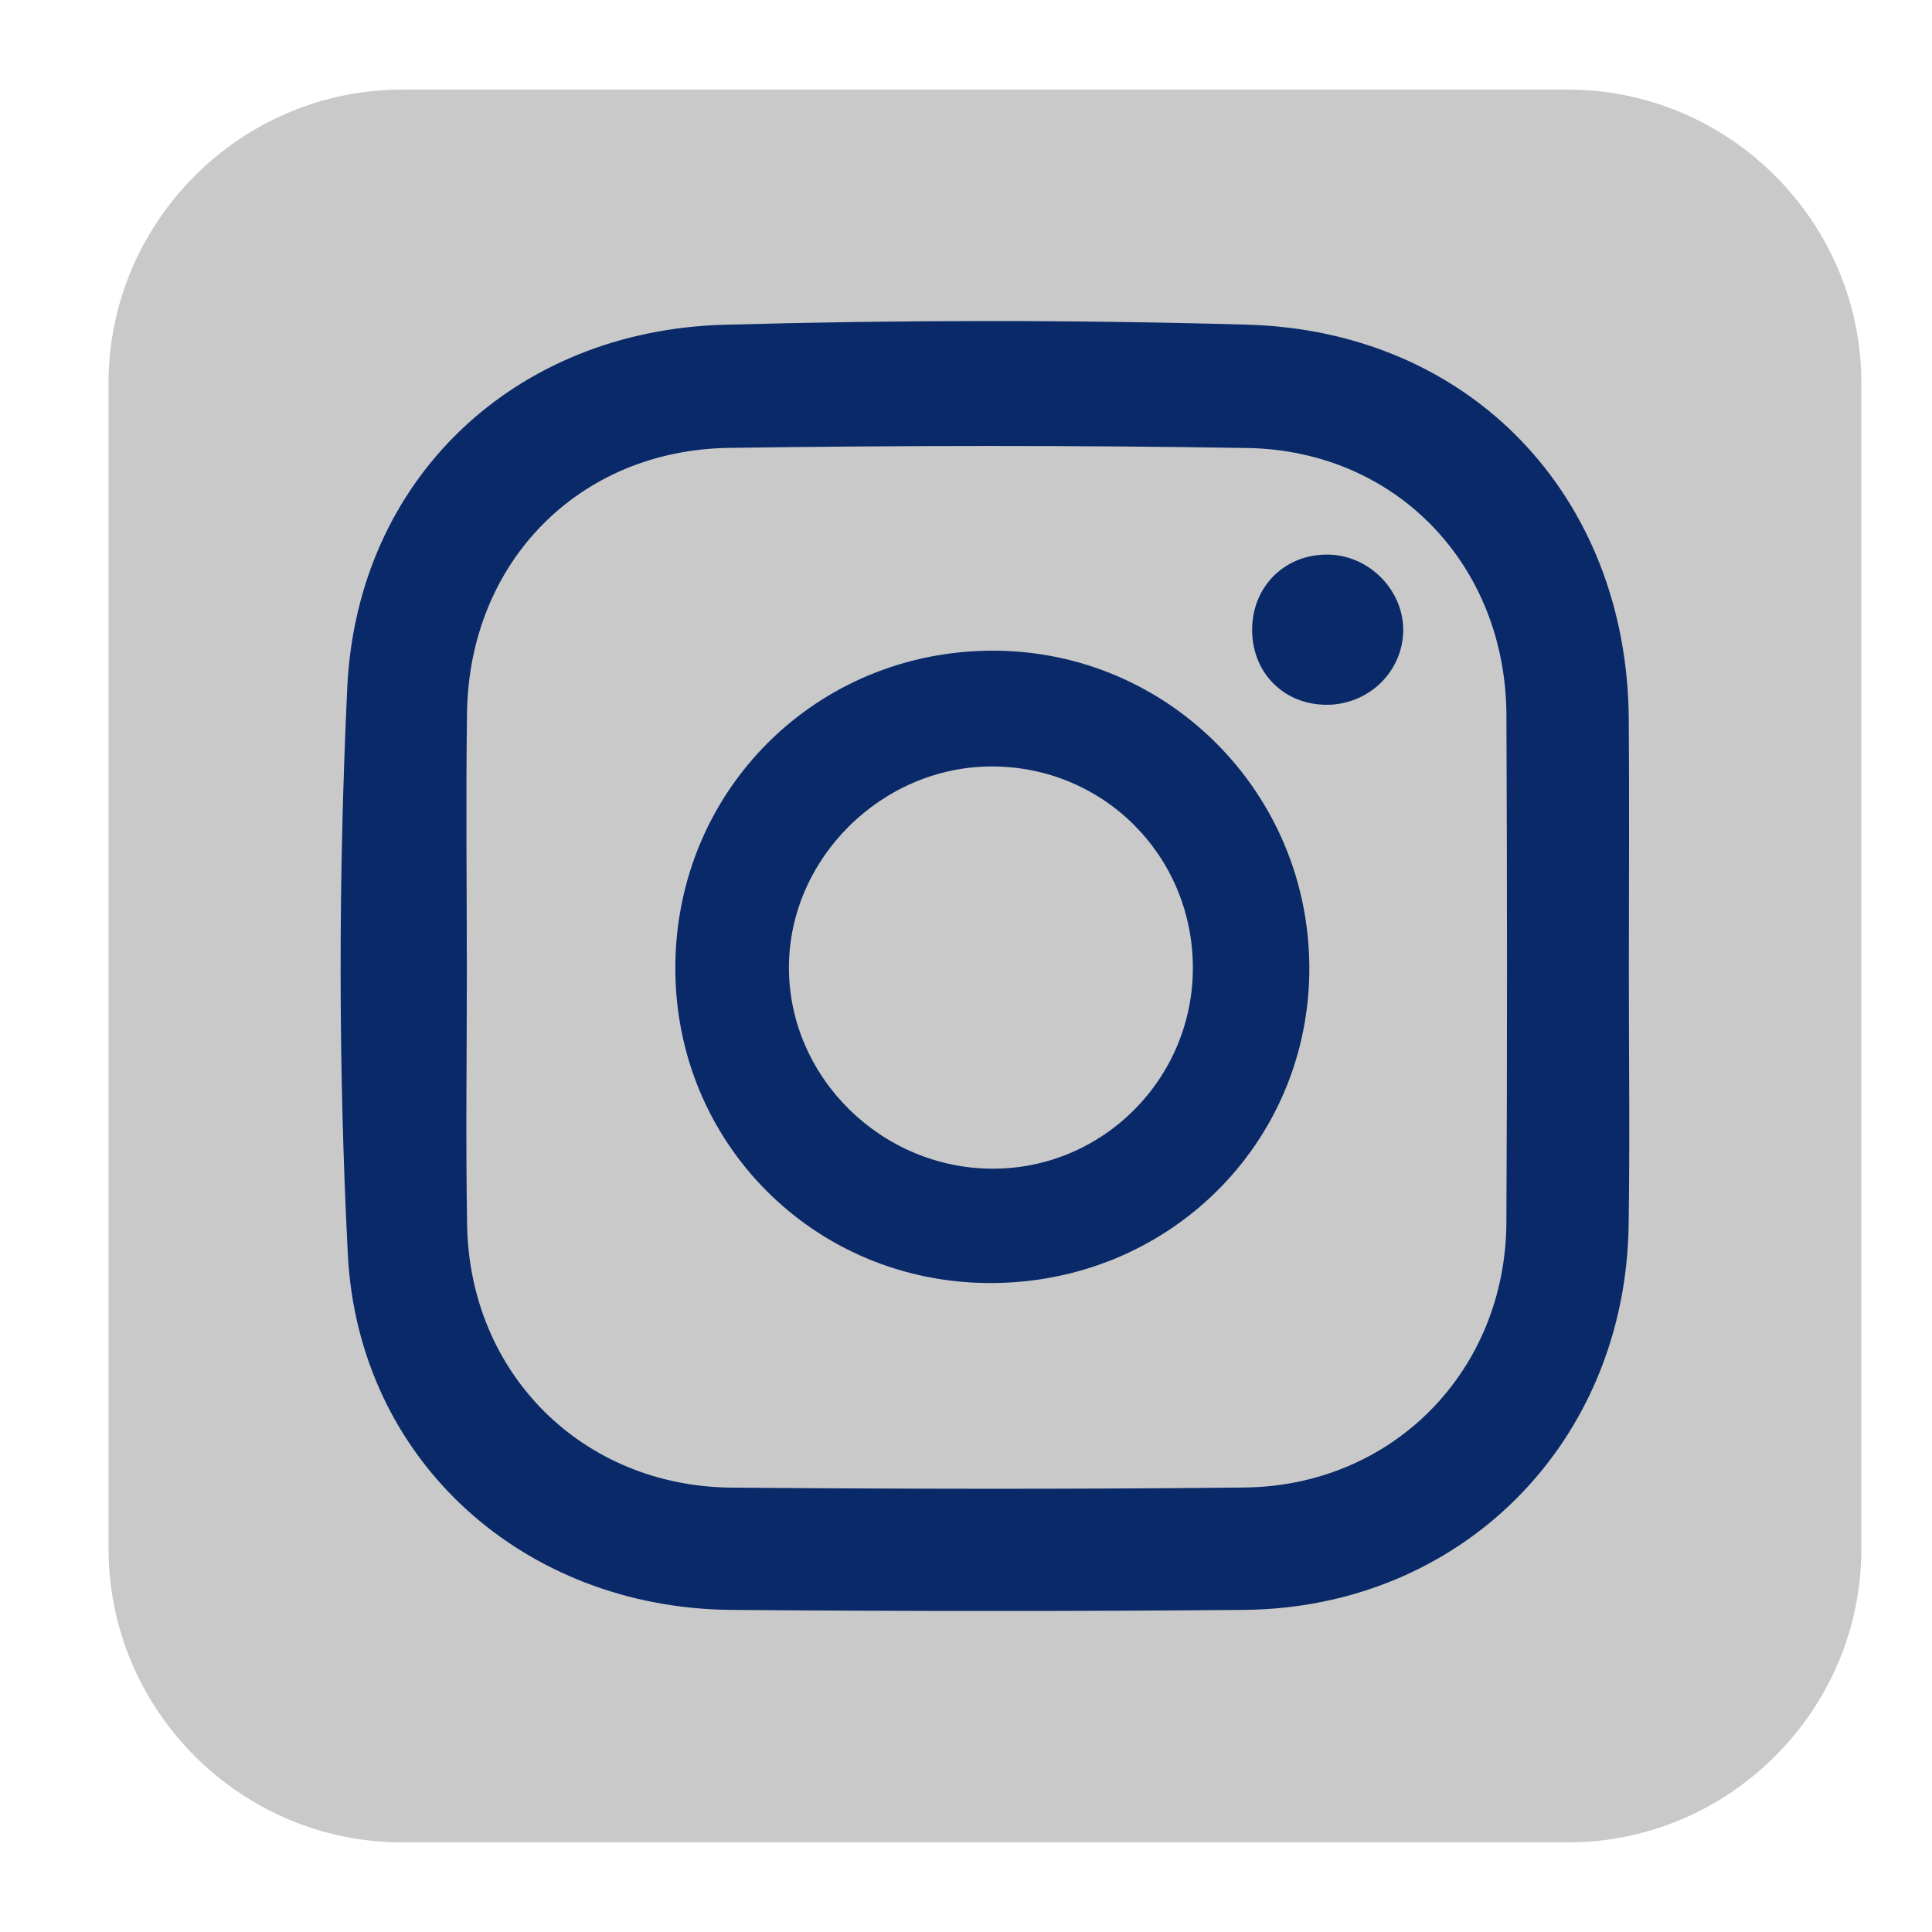
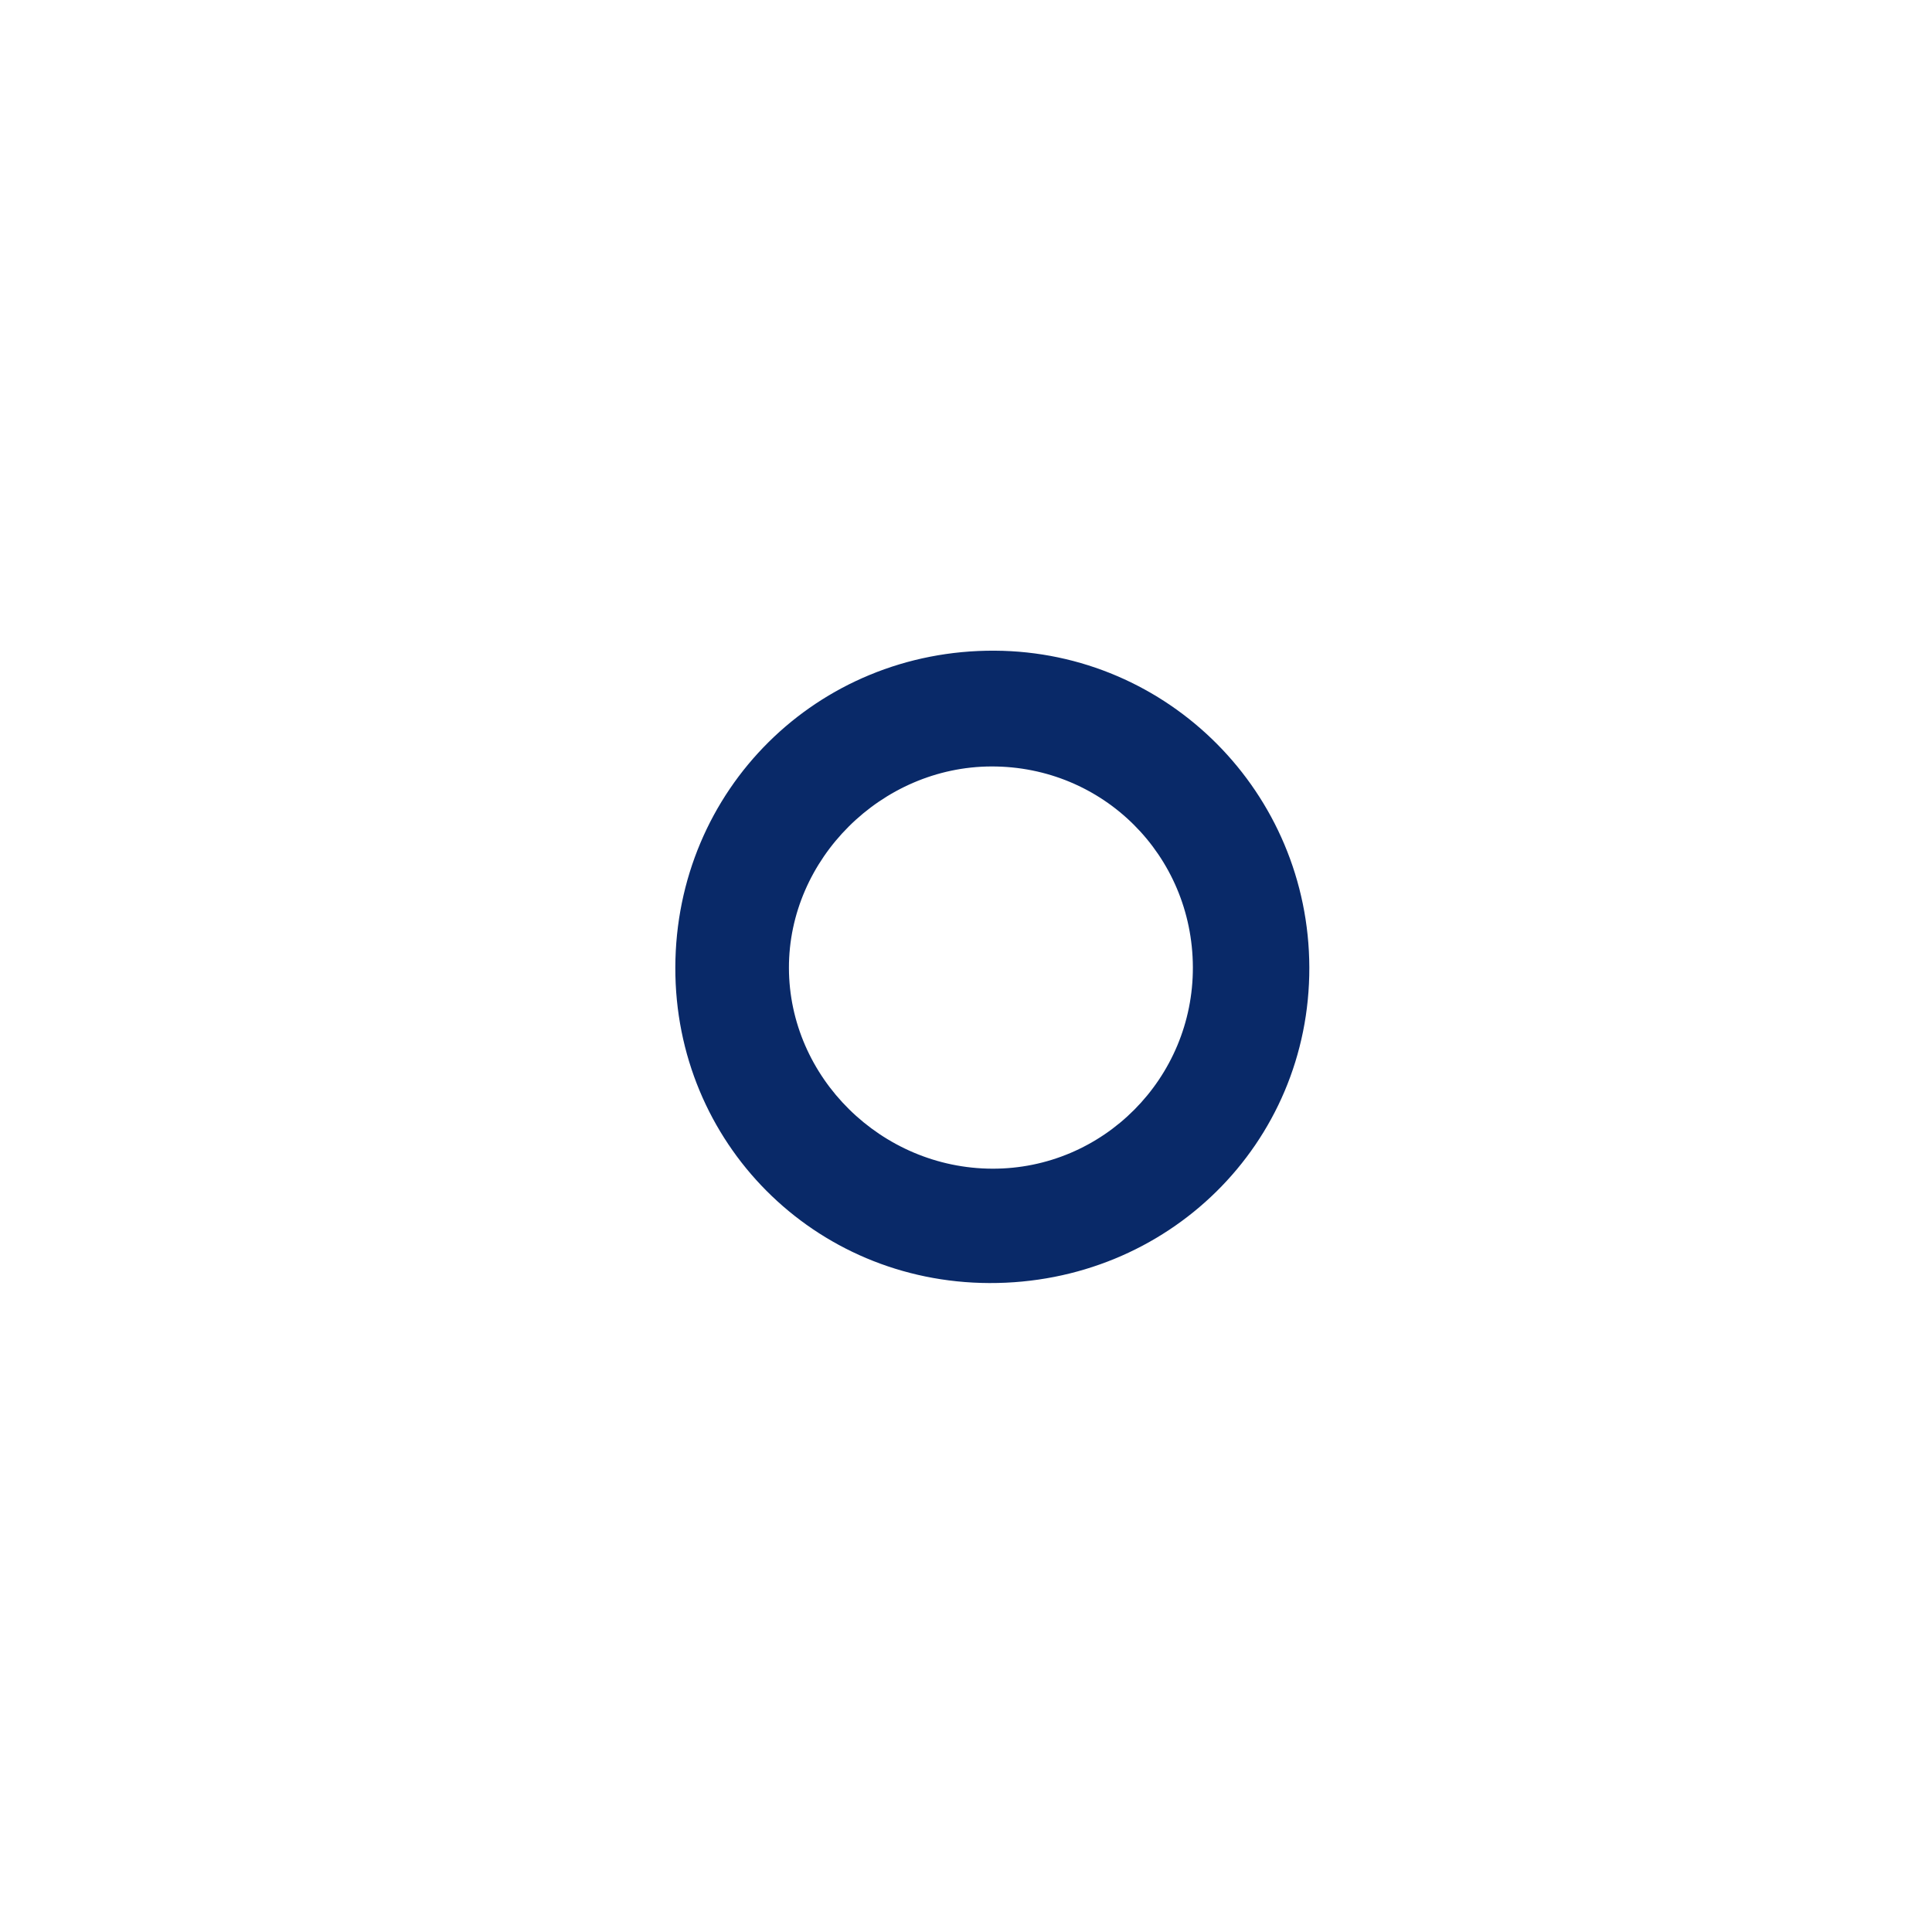
<svg xmlns="http://www.w3.org/2000/svg" version="1.1" id="Capa_1" x="0px" y="0px" viewBox="0 0 847.58 847.58" style="enable-background:new 0 0 847.58 847.58;" xml:space="preserve">
  <style type="text/css">
	.st0{fill:#C9C9C9;}
	.st1{fill:#092968;}
</style>
  <g>
-     <path class="st0" d="M687.8,808.27H176.41c-70.83,0-128.79-57.95-128.79-128.79V168.1c0-70.83,57.95-128.79,128.79-128.79H687.8   c70.83,0,128.79,57.95,128.79,128.79v511.39C816.58,750.32,758.63,808.27,687.8,808.27z" />
    <g>
-       <path class="st1" d="M714.59,425.24c-0.01,37.47,0.48,74.96-0.1,112.42c-1.49,95.5-73.61,167.77-168.81,168.61    c-74.94,0.66-149.9,0.61-224.84,0c-90.9-0.74-163.61-65.34-168.24-156c-4.22-82.67-4.13-165.87-0.25-248.56    c4.3-91.67,73.43-156.69,165.32-159.24c76.48-2.12,153.12-2.2,229.6-0.03c97.83,2.77,166.5,75.17,167.28,172.78    C714.84,351.89,714.6,388.56,714.59,425.24z M204.81,425.05c0,37.49-0.54,74.99,0.12,112.46    c1.16,65.23,50.69,114.59,116.09,115.12c74.97,0.61,149.96,0.76,224.93-0.05c65.07-0.7,114.55-51.17,114.91-116.26    c0.4-74.18,0.33-148.36,0.02-222.54c-0.27-65.77-48.27-116.17-113.74-117.24c-75.76-1.23-151.56-1.13-227.32-0.05    c-65.93,0.94-113.96,50.21-114.93,116.08C204.34,350.06,204.79,387.56,204.81,425.05z" />
      <path class="st1" d="M434,562.88c-76.92-0.28-137.91-61.58-137.73-138.44c0.18-77.9,62.17-139.39,140.11-138.98    c76.23,0.4,137.82,62.41,138.03,138.96C574.62,501.71,512.3,563.16,434,562.88z M434.94,336.25    c-48.27,0.12-88.93,40.59-88.83,88.41c0.1,48.02,40.52,87.91,89.23,88.05c48.6,0.14,88.18-39.65,87.98-88.45    C523.12,375.2,483.89,336.13,434.94,336.25z" />
-       <path class="st1" d="M615.58,277.46c-0.67,18.07-16.06,32.22-34.5,31.72c-18.78-0.51-32.28-14.94-31.75-33.93    c0.53-18.79,15.15-32.54,33.94-31.93C601.32,243.91,616.25,259.69,615.58,277.46z" />
    </g>
  </g>
</svg>